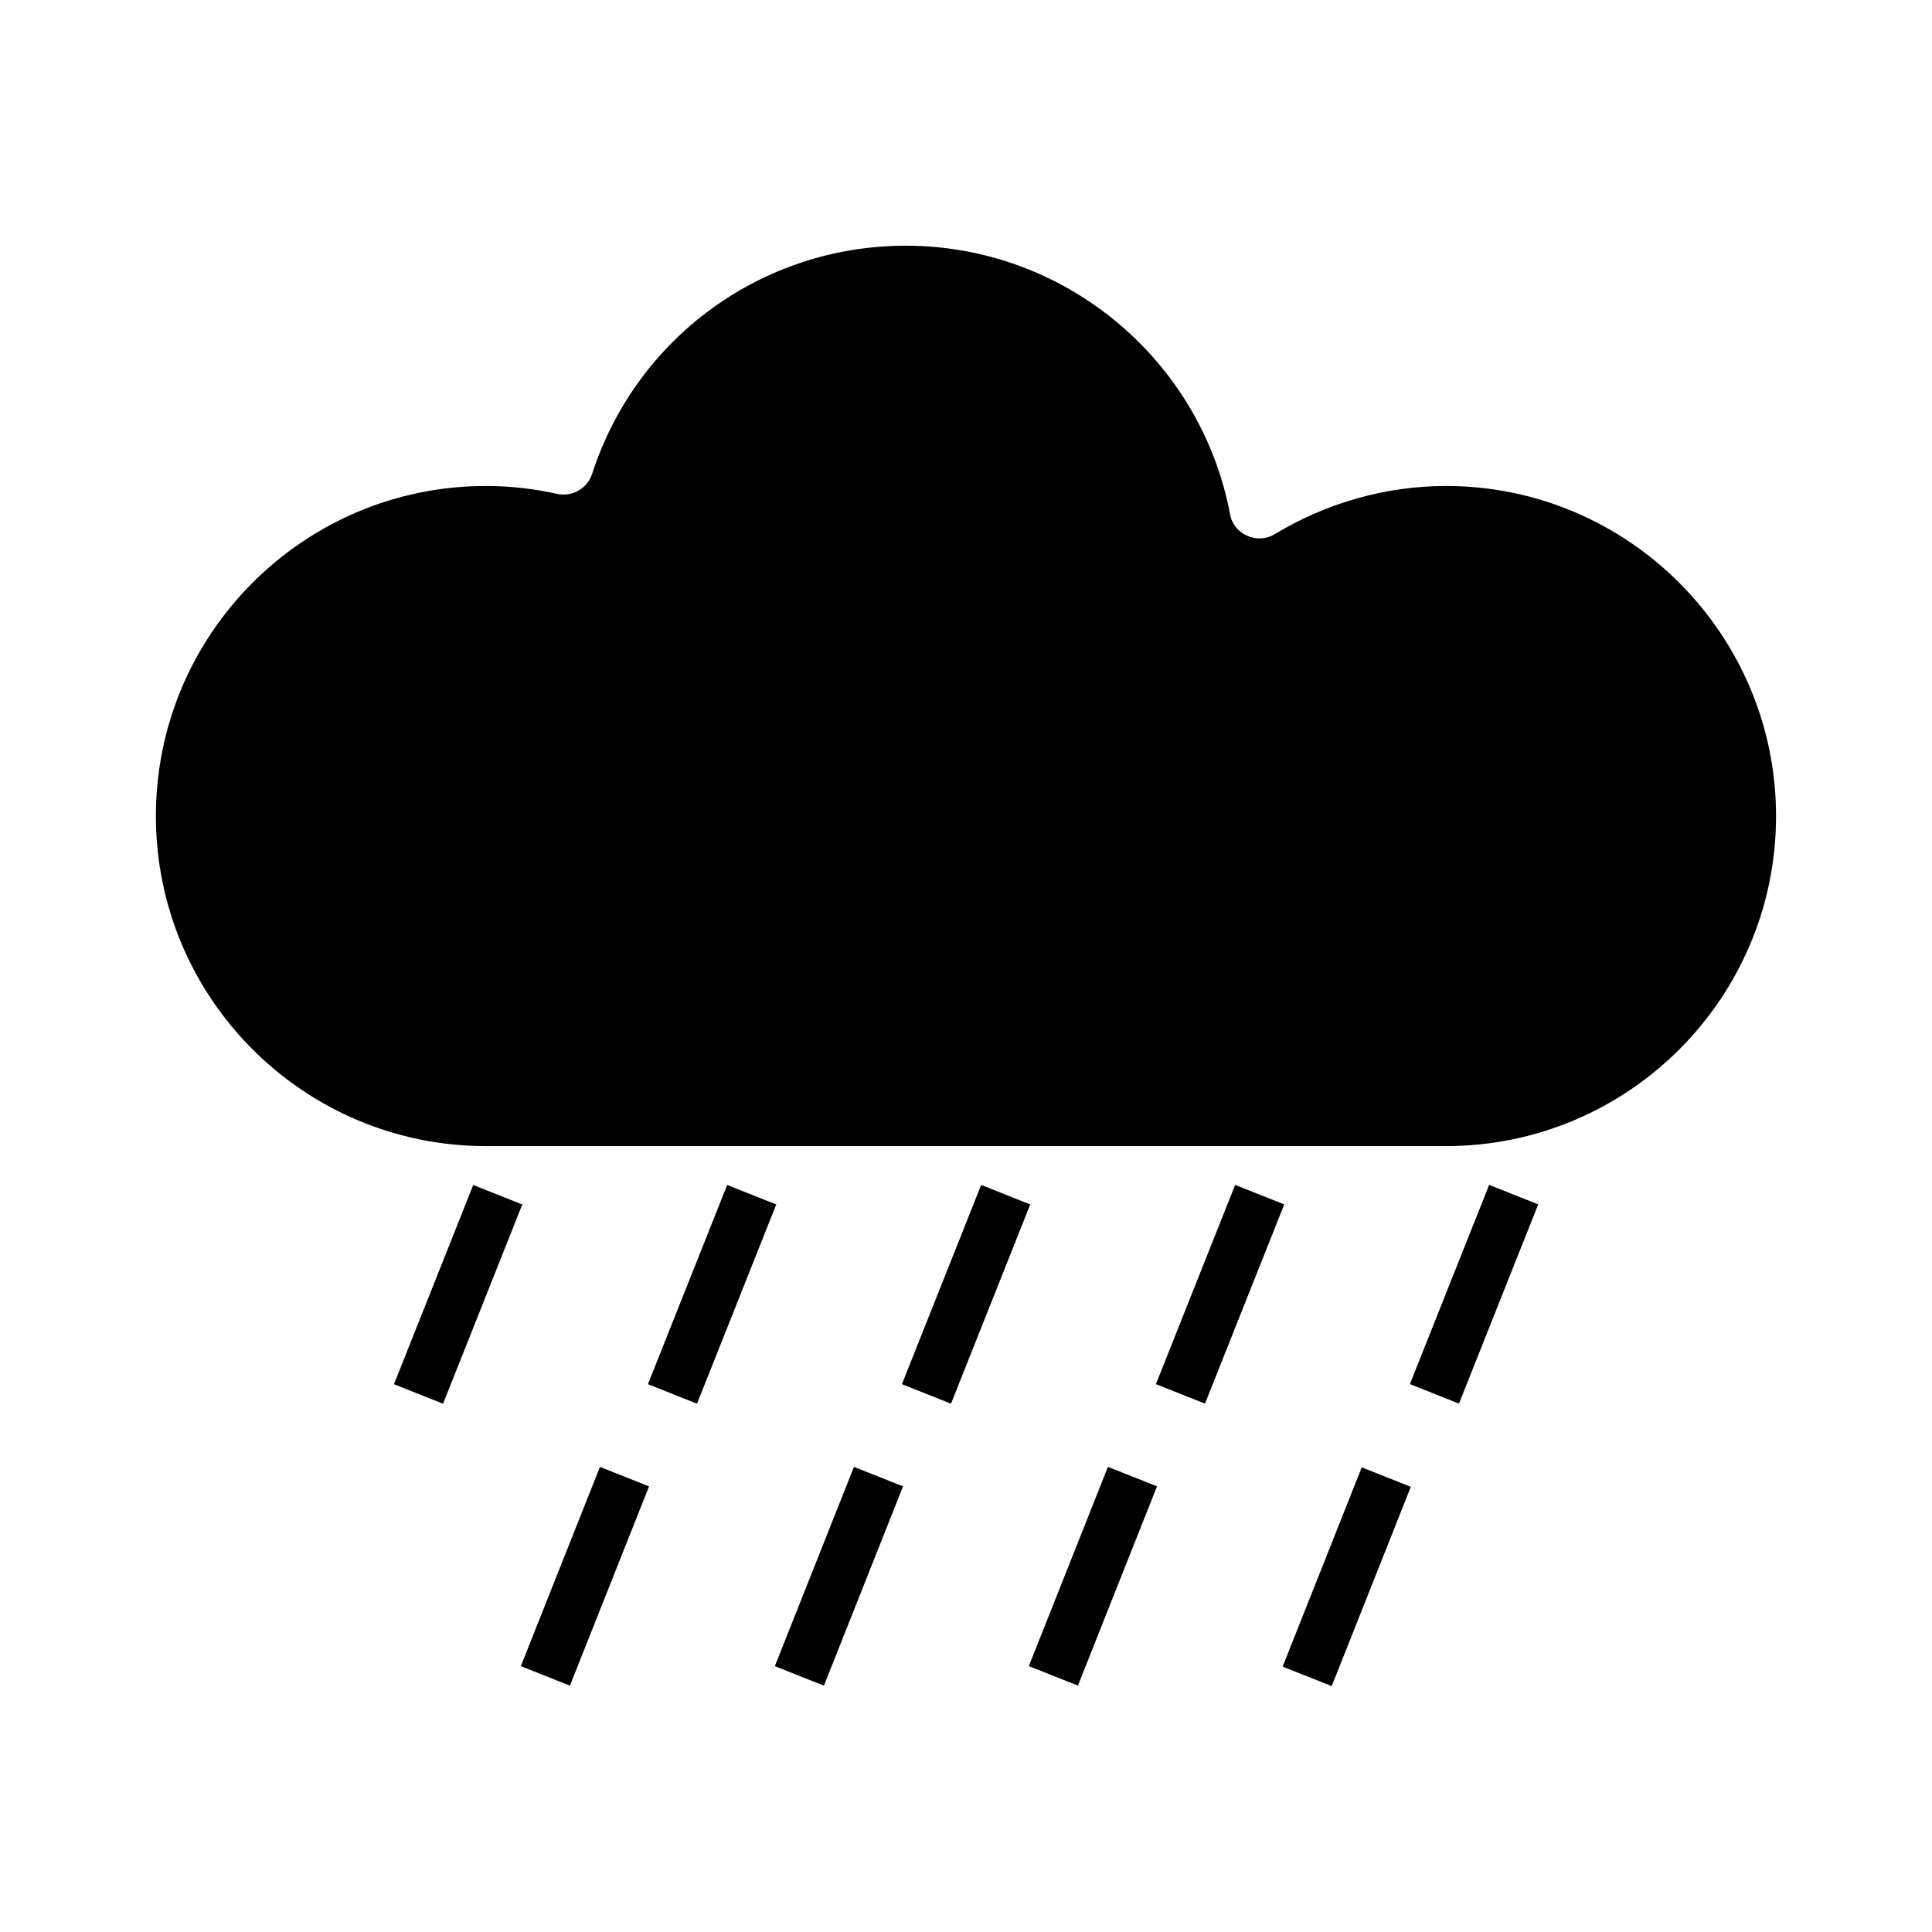
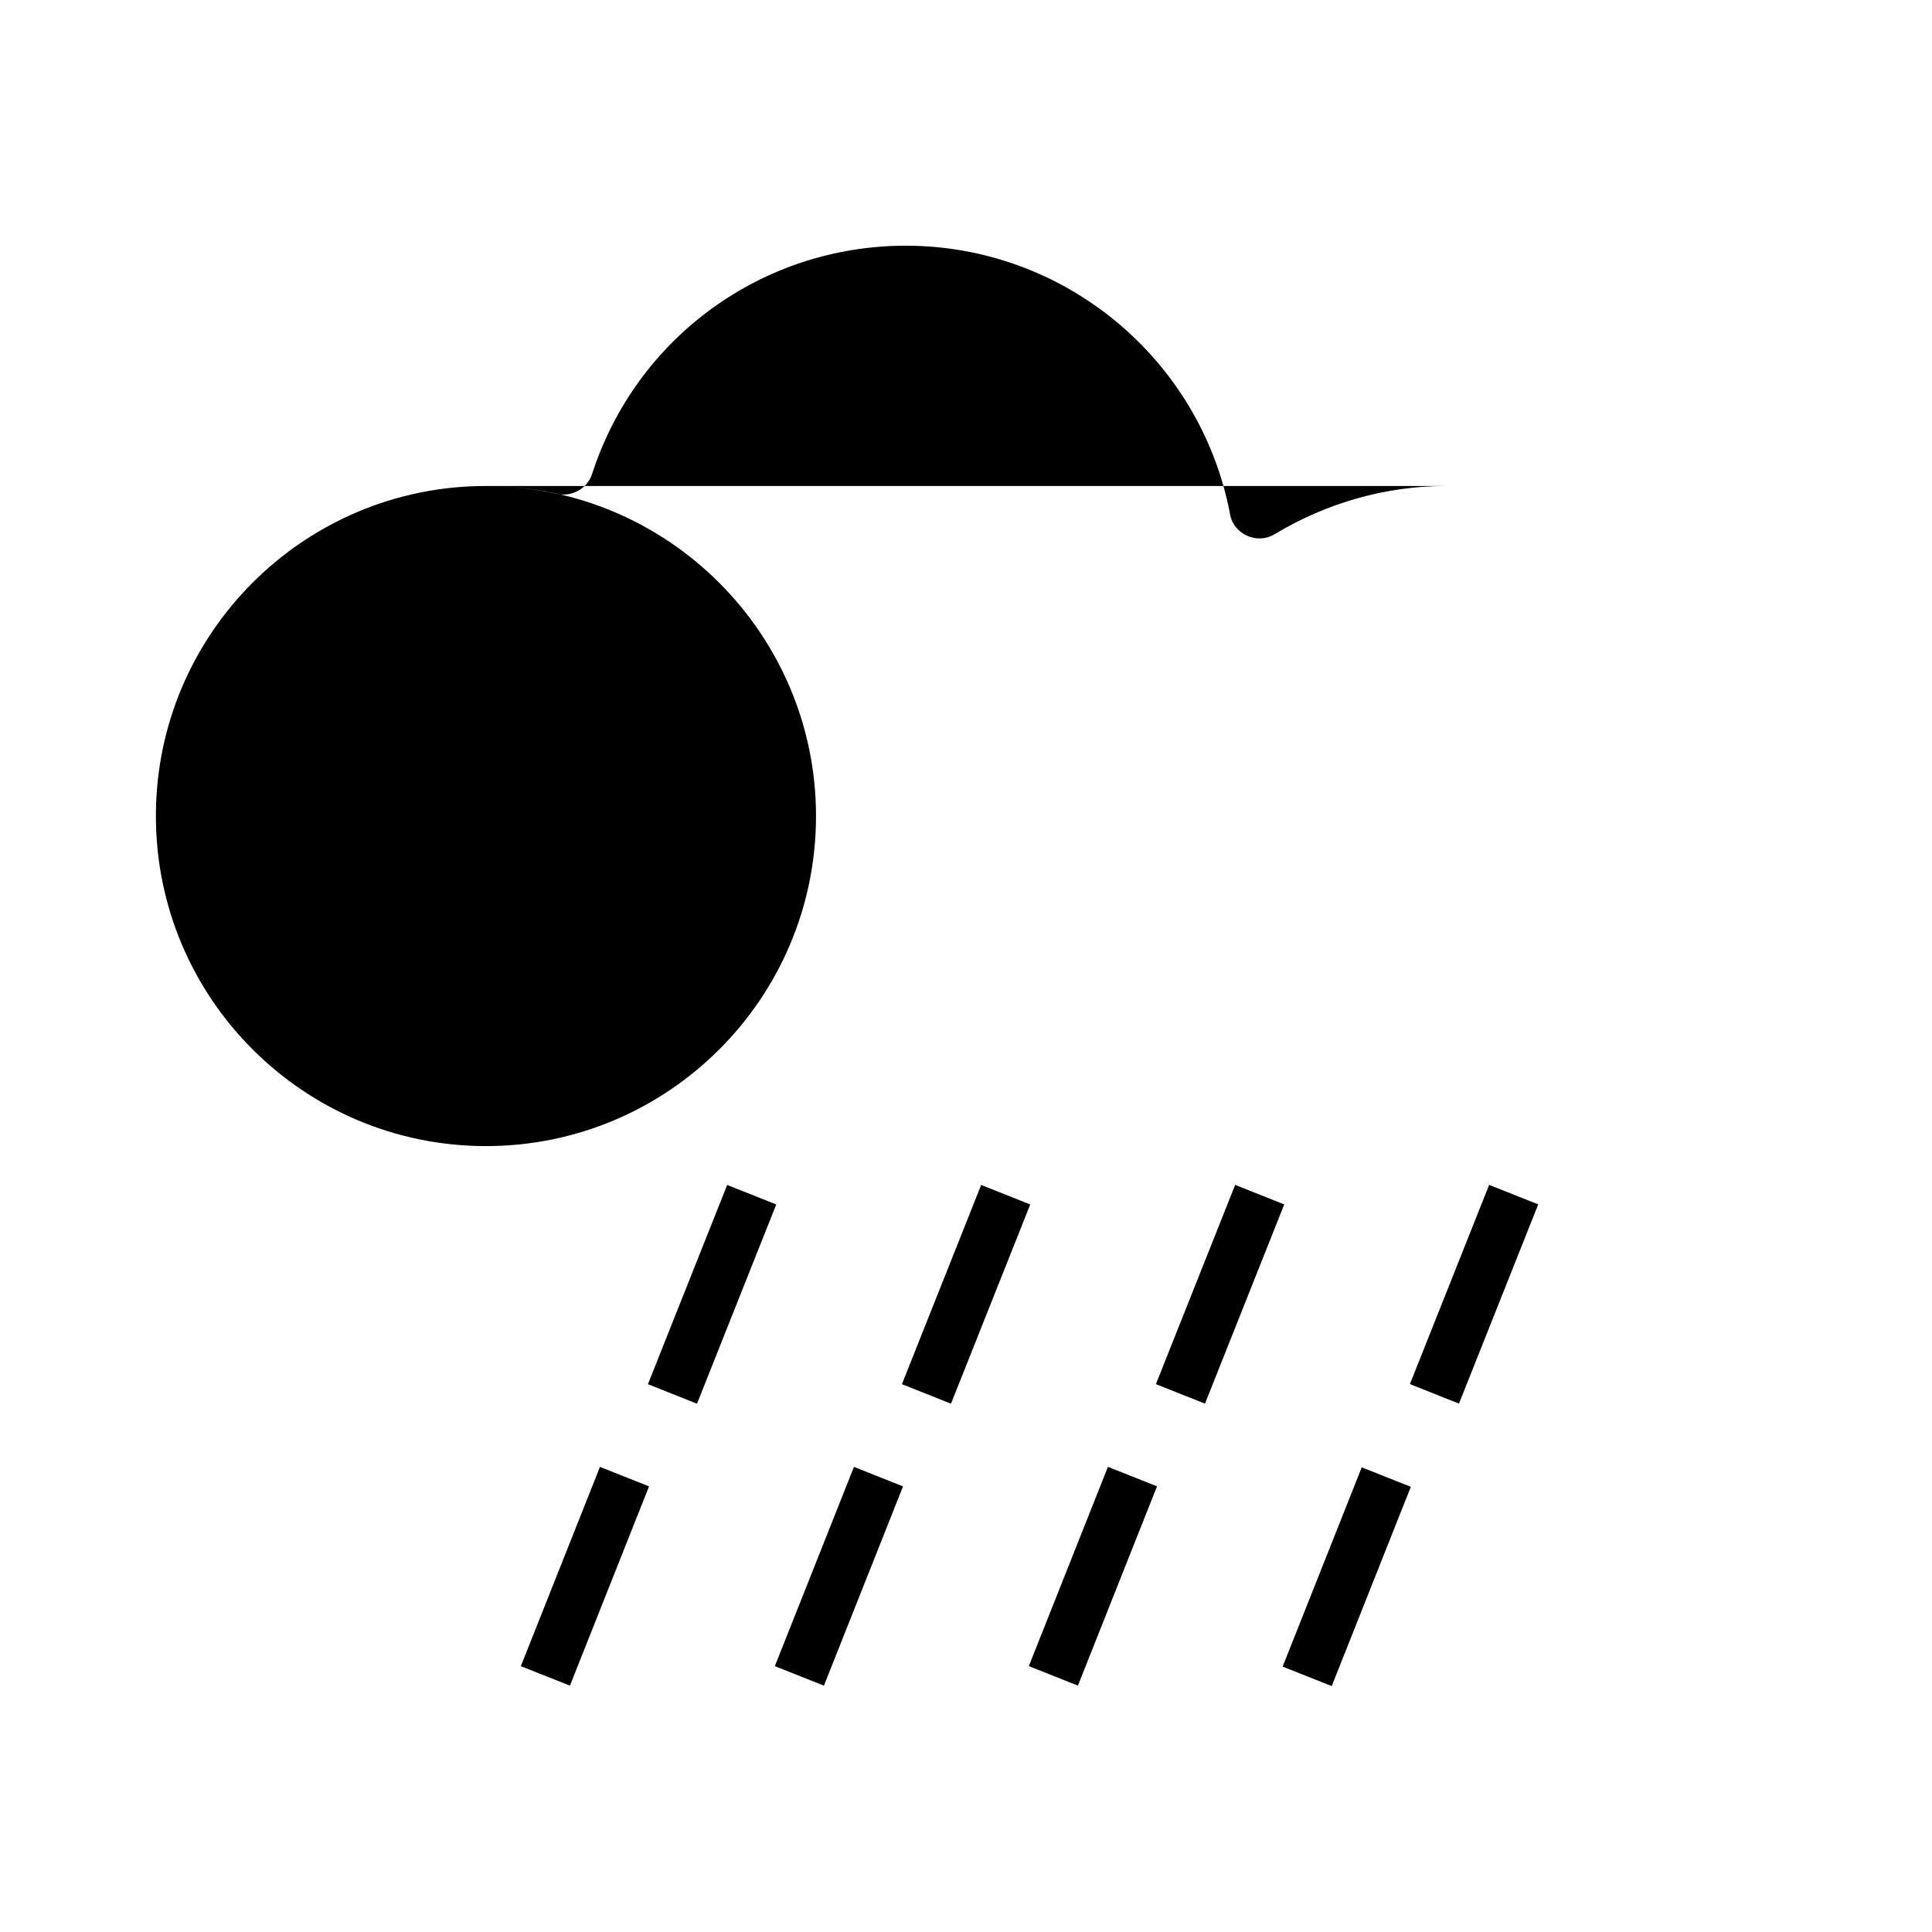
<svg xmlns="http://www.w3.org/2000/svg" fill="#000000" width="800px" height="800px" version="1.1" viewBox="144 144 512 512">
  <g>
-     <path d="m527.21 272.79c-15.953 0-31.629 4.477-45.344 12.734-2.238 1.398-5.039 1.539-7.418 0.418-2.238-0.977-4.059-3.074-4.477-5.734-7.836-41.145-43.945-71.094-85.926-71.094-37.926 0-71.371 24.211-83.129 60.457-1.258 3.918-5.316 6.156-9.238 5.316-6.297-1.398-12.594-2.098-18.895-2.098-48.281 0-87.469 39.184-87.469 87.469 0 48.281 39.184 87.469 87.469 87.469h254.42c48.281 0 87.469-39.184 87.469-87.469 0-48.141-39.184-87.469-87.465-87.469z" />
-     <path d="m248.41 510.83 21-52.797 13.004 5.172-21 52.797z" />
+     <path d="m527.21 272.79c-15.953 0-31.629 4.477-45.344 12.734-2.238 1.398-5.039 1.539-7.418 0.418-2.238-0.977-4.059-3.074-4.477-5.734-7.836-41.145-43.945-71.094-85.926-71.094-37.926 0-71.371 24.211-83.129 60.457-1.258 3.918-5.316 6.156-9.238 5.316-6.297-1.398-12.594-2.098-18.895-2.098-48.281 0-87.469 39.184-87.469 87.469 0 48.281 39.184 87.469 87.469 87.469c48.281 0 87.469-39.184 87.469-87.469 0-48.141-39.184-87.469-87.465-87.469z" />
    <path d="m315.71 510.82 21-52.797 13.004 5.172-21 52.797z" />
    <path d="m383.02 510.82 21-52.797 13.004 5.172-21 52.797z" />
    <path d="m450.33 510.81 21-52.797 13.004 5.172-21 52.797z" />
    <path d="m517.64 510.8 21-52.797 13.004 5.172-21 52.797z" />
    <path d="m282.03 585.55 20.965-52.809 13.008 5.164-20.965 52.809z" />
    <path d="m349.34 585.55 20.965-52.809 13.008 5.164-20.965 52.809z" />
    <path d="m416.65 585.54 20.965-52.809 13.008 5.164-20.965 52.809z" />
    <path d="m483.91 585.67 20.965-52.809 13.008 5.164-20.965 52.809z" />
  </g>
</svg>